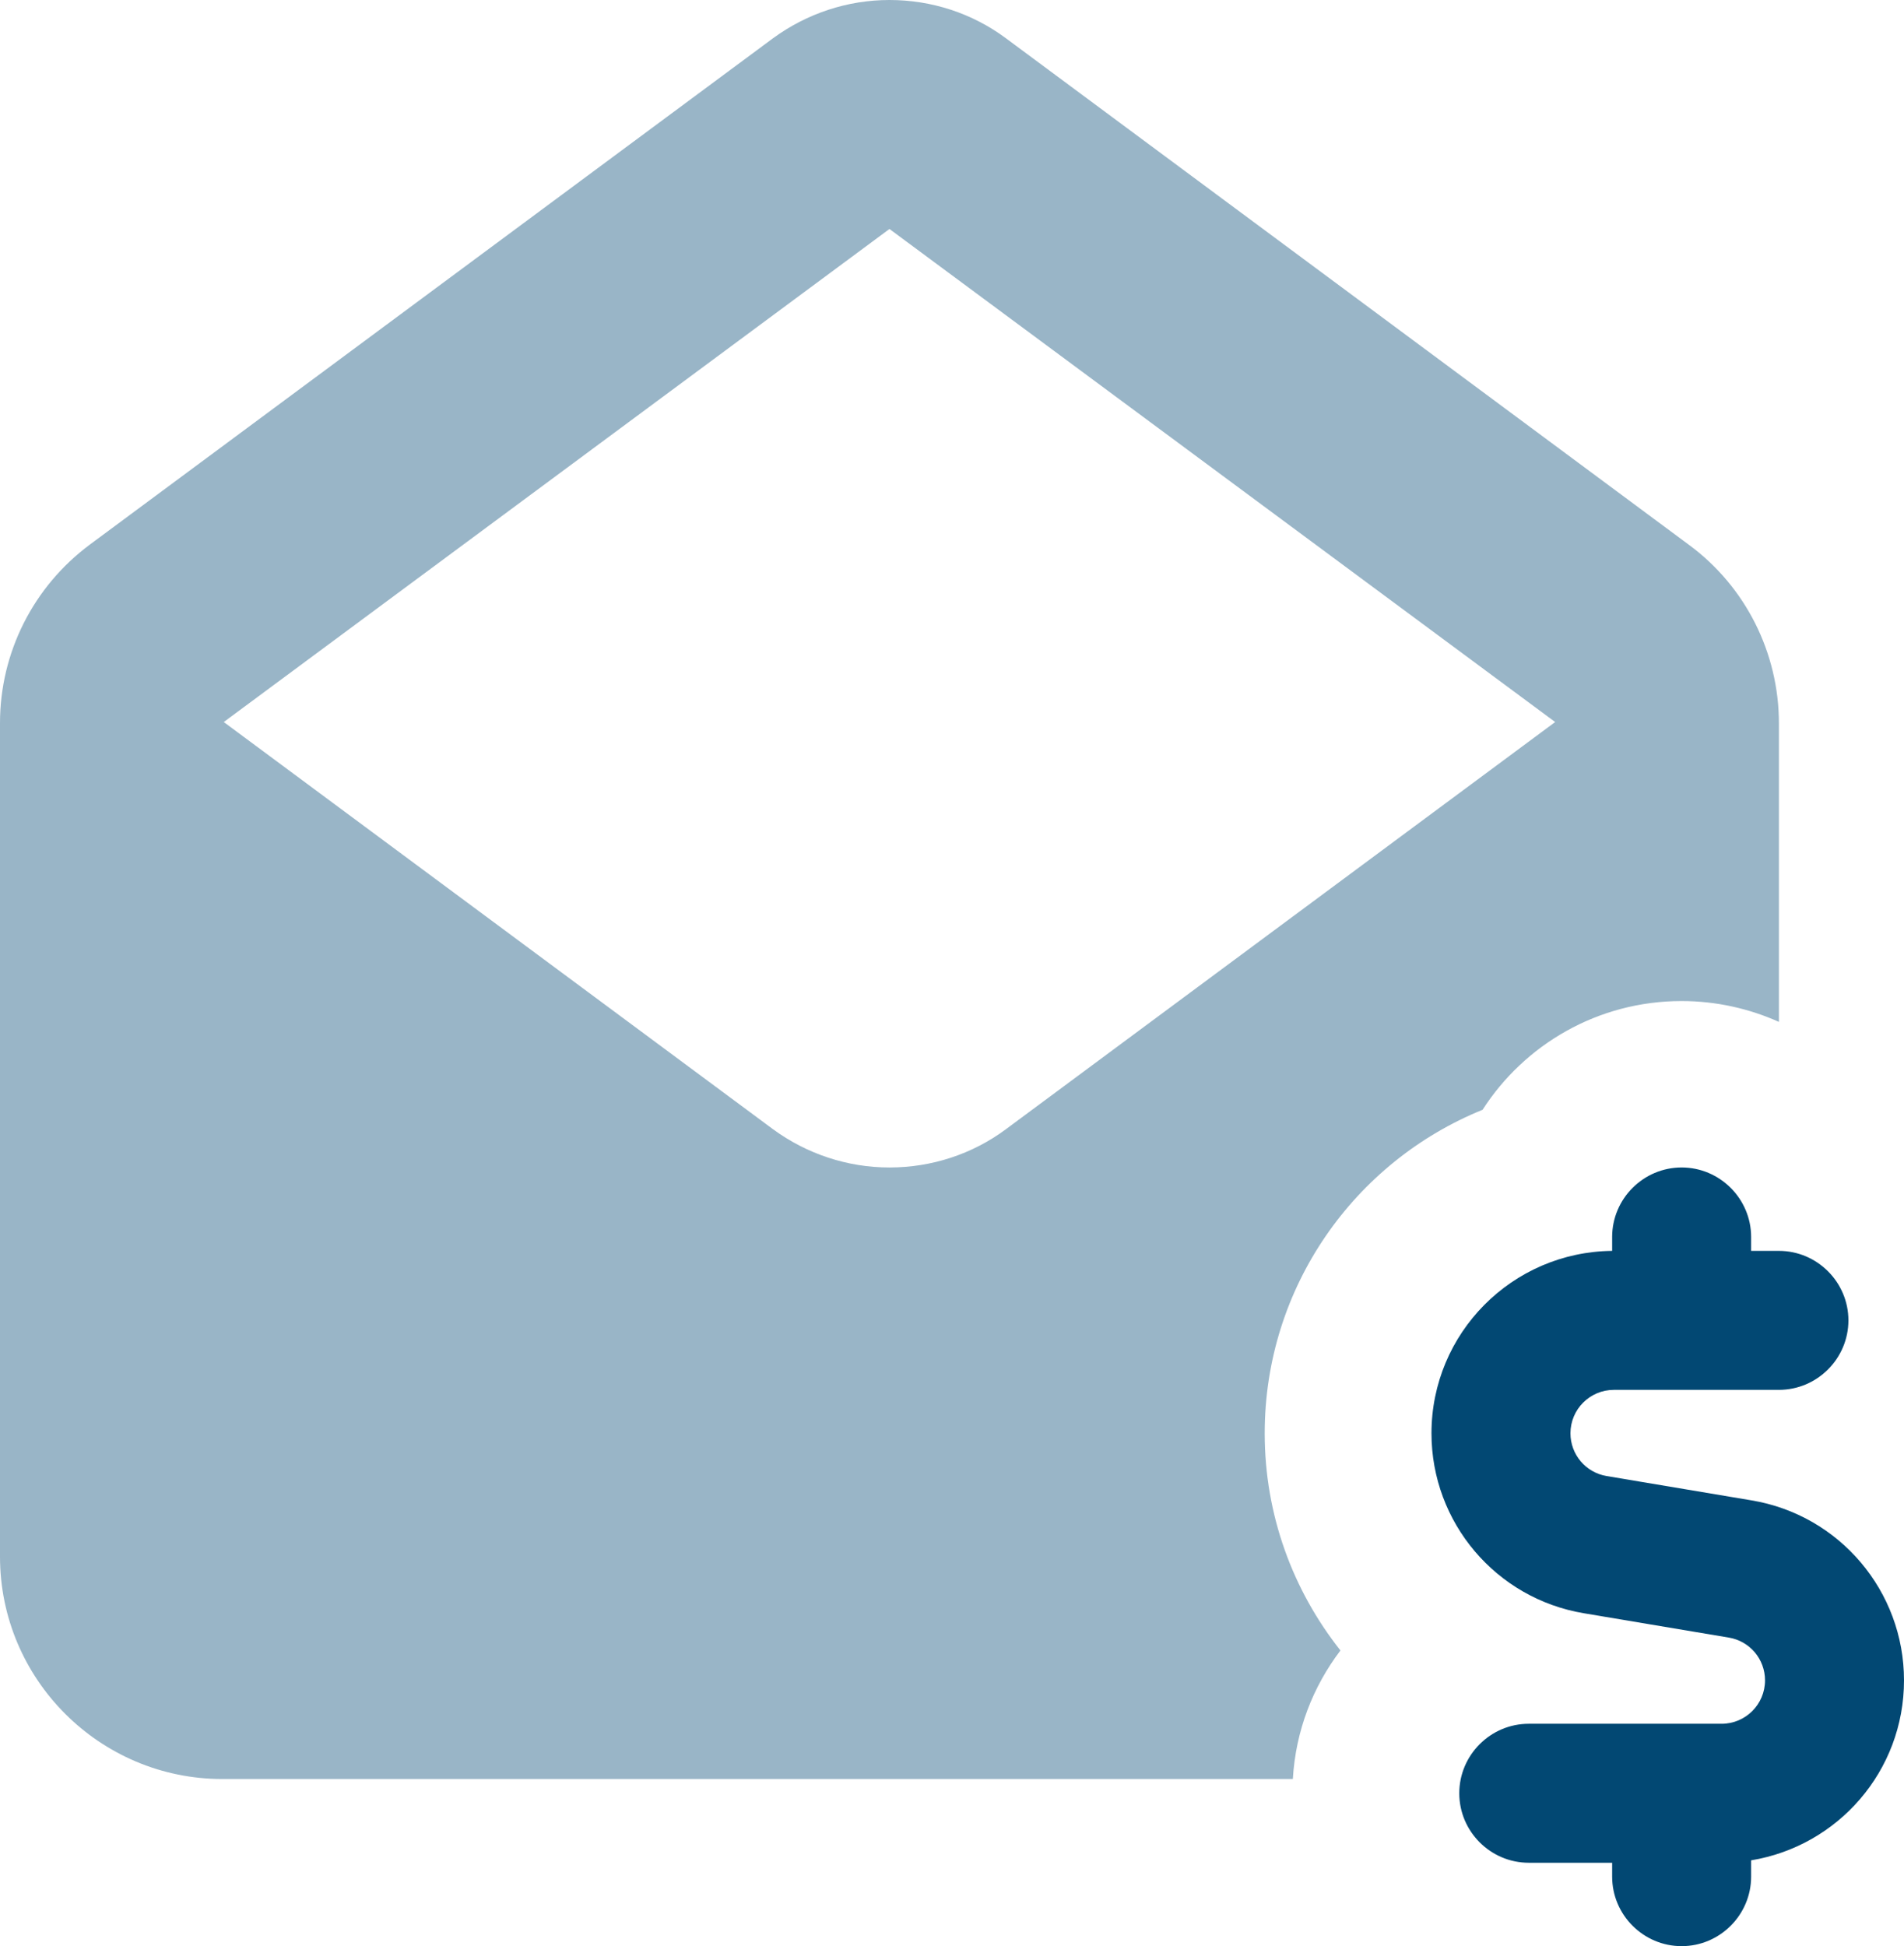
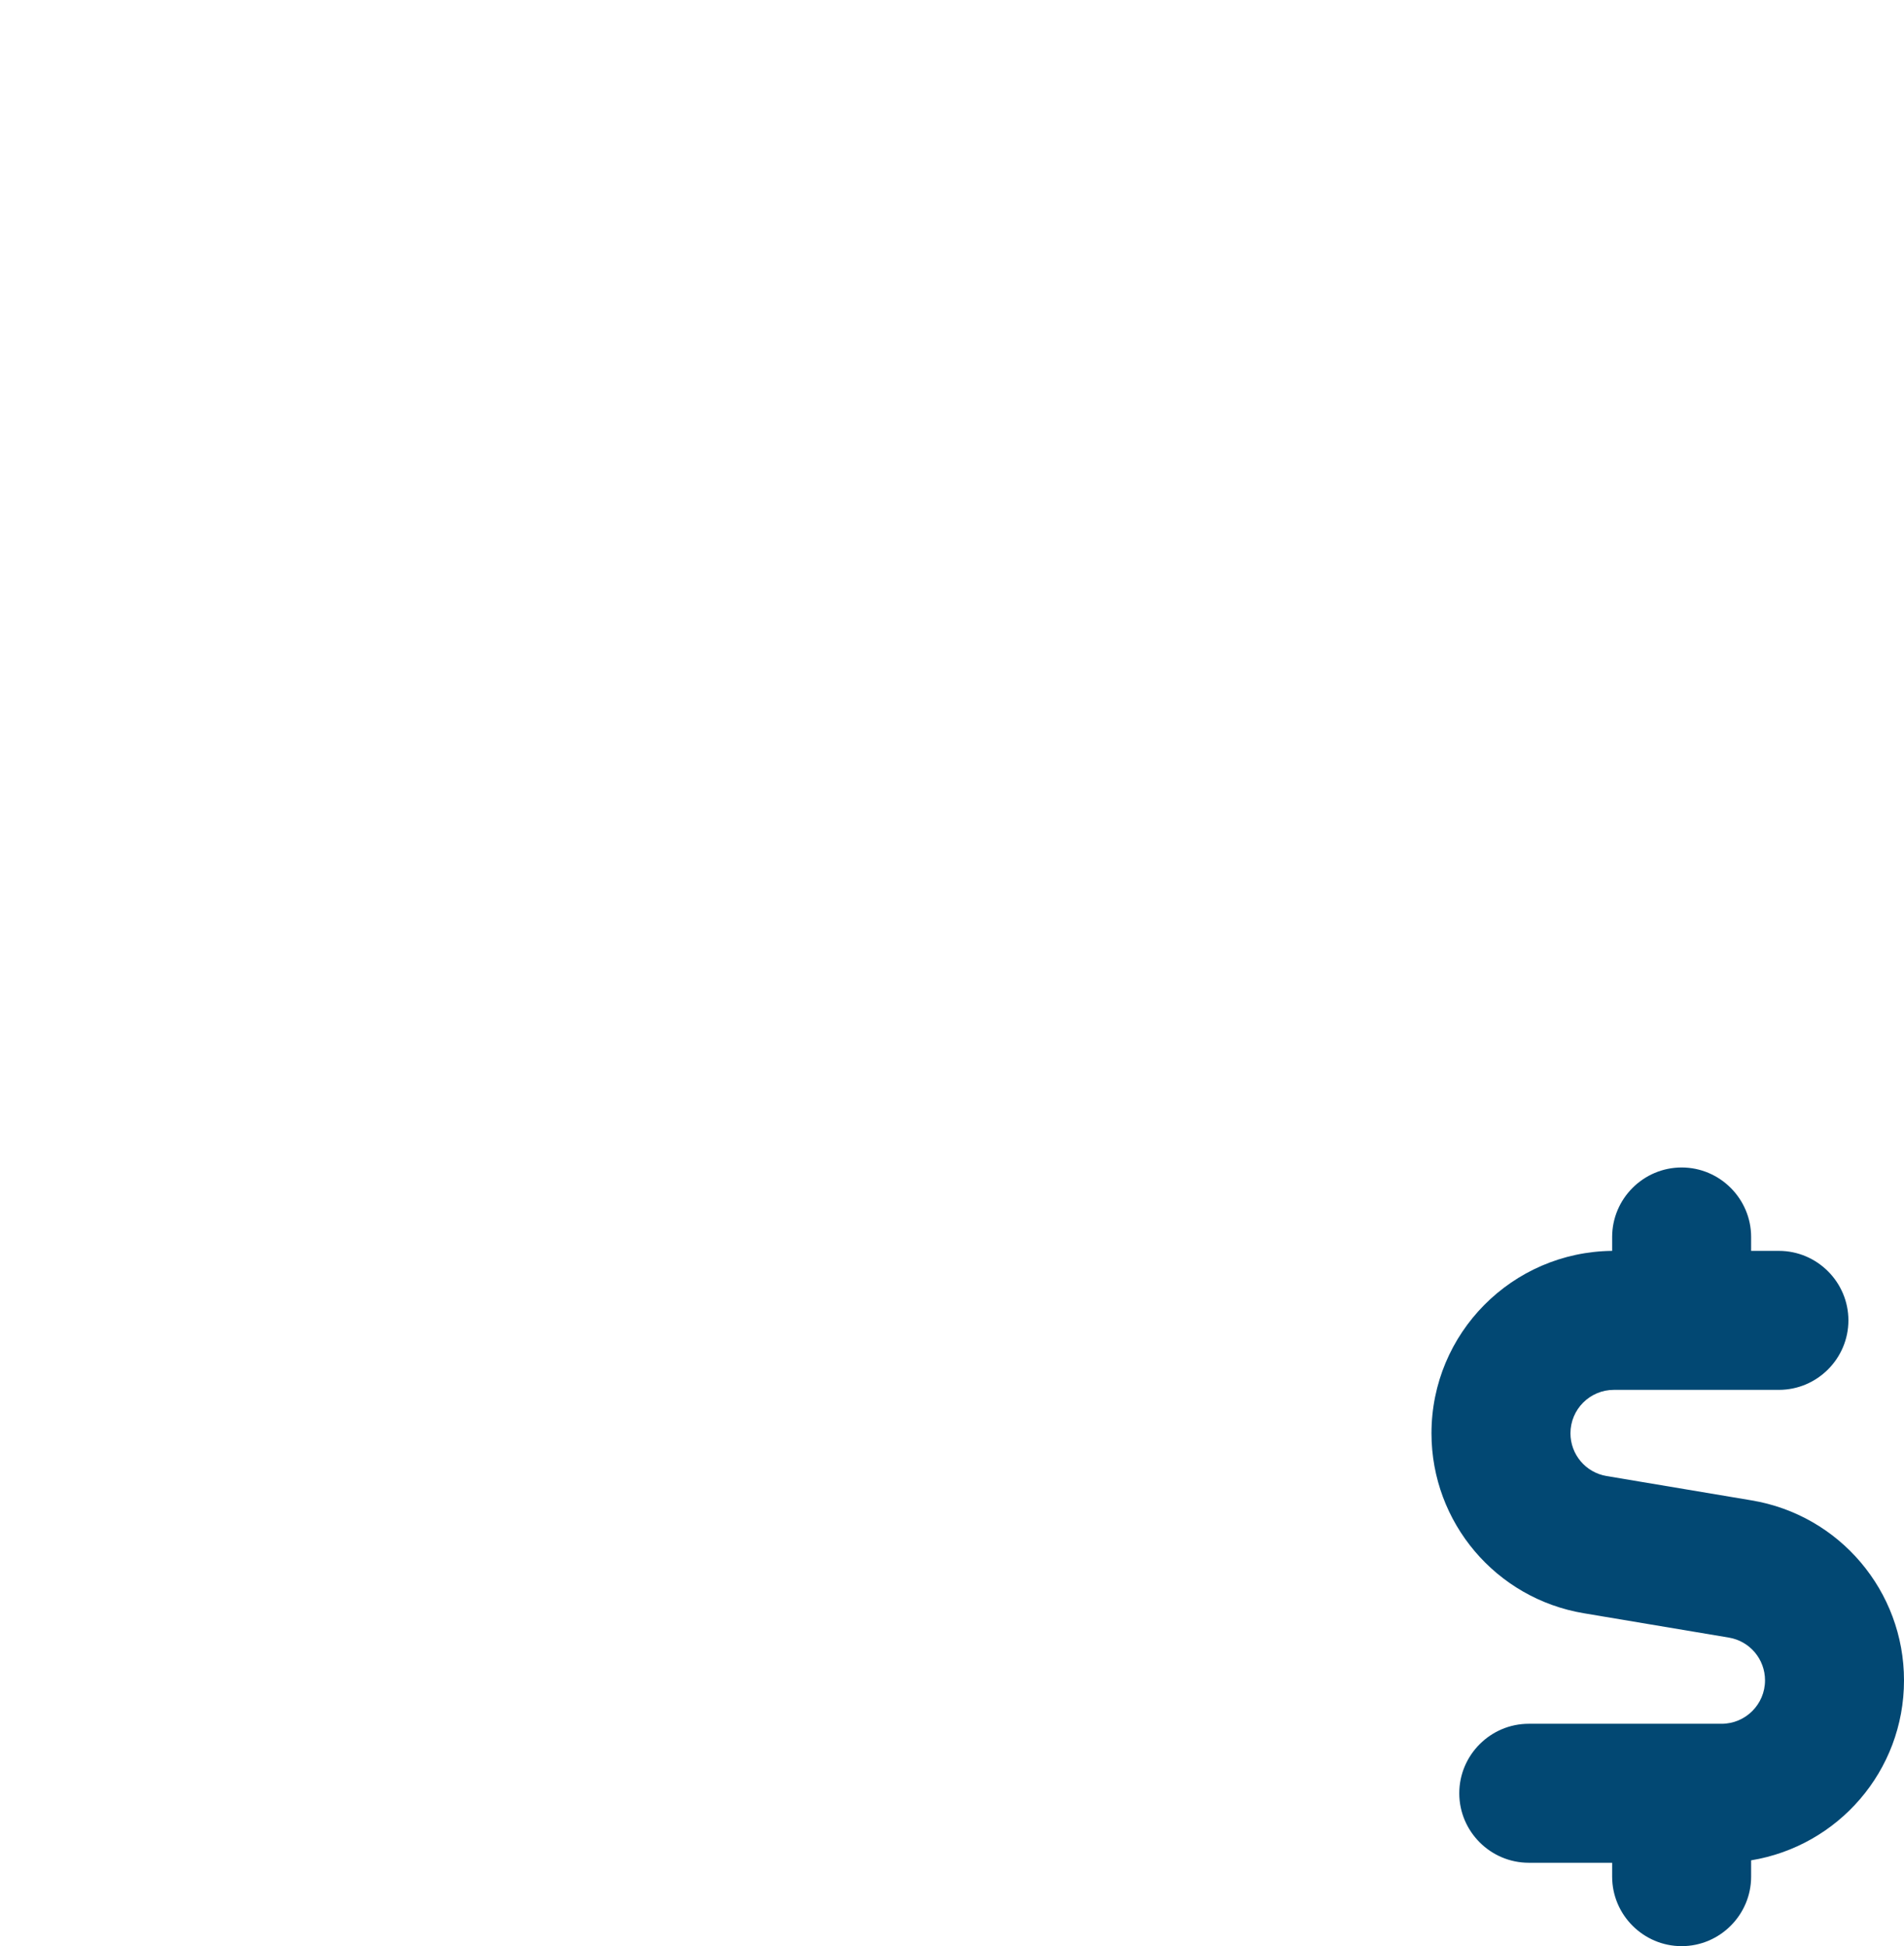
<svg xmlns="http://www.w3.org/2000/svg" id="uuid-9499af3e-f506-49d6-9113-28a4f969d7f0" data-name="Layer 1" viewBox="0 0 548 560.1">
  <defs>
    <style> .uuid-8bf0ea29-7034-4096-a47a-ef123d7b43cf, .uuid-b4d46eb0-db9b-4b7a-8a7e-fdc0b4241dc1 { fill: #024873; } .uuid-b4d46eb0-db9b-4b7a-8a7e-fdc0b4241dc1 { isolation: isolate; opacity: .4; } </style>
  </defs>
-   <path class="uuid-b4d46eb0-db9b-4b7a-8a7e-fdc0b4241dc1" d="M0,208.1v239.9c0,35.3,28.7,64,64,64h308.1c.8-13.9,5.8-26.6,13.7-37-13.7-17.3-21.8-39-21.8-62.5,0-42.1,25.9-78.2,62.7-93.1,12.1-18.8,33.2-31.3,57.3-31.3,10,0,19.5,2.2,28,6v-85.9c0-20.3-9.6-39.4-25.9-51.4L289.5,11c-9.7-7.2-21.4-11-33.5-11s-23.8,3.9-33.5,11L25.9,156.7C9.6,168.8,0,187.8,0,208.1ZM64.4,207.8l191.6-141.9,191.6,141.9-158.1,117.2c-9.7,7.2-21.4,11-33.5,11s-23.8-3.9-33.5-11l-158.1-117.2Z" />
  <path class="uuid-8bf0ea29-7034-4096-a47a-ef123d7b43cf" d="M464,356c0-11,9-20,20-20s20,9,20,20v4h8c11,0,20,9,20,20s-9,20-20,20h-47.5c-6.9,0-12.5,5.6-12.5,12.5,0,6.1,4.4,11.3,10.4,12.3l41.7,7c25.3,4.2,43.9,26.1,43.9,51.8,0,26.1-19,47.7-44,51.8v4.7c0,11-9,20-20,20s-20-9-20-20v-4h-24c-11,0-20-9-20-20s9-20,20-20h55.5c6.9,0,12.5-5.6,12.5-12.5,0-6.1-4.4-11.3-10.4-12.3l-41.7-7c-25.3-4.2-43.9-26.1-43.9-51.8,0-28.8,23.2-52.2,52-52.5v-4Z" />
</svg>